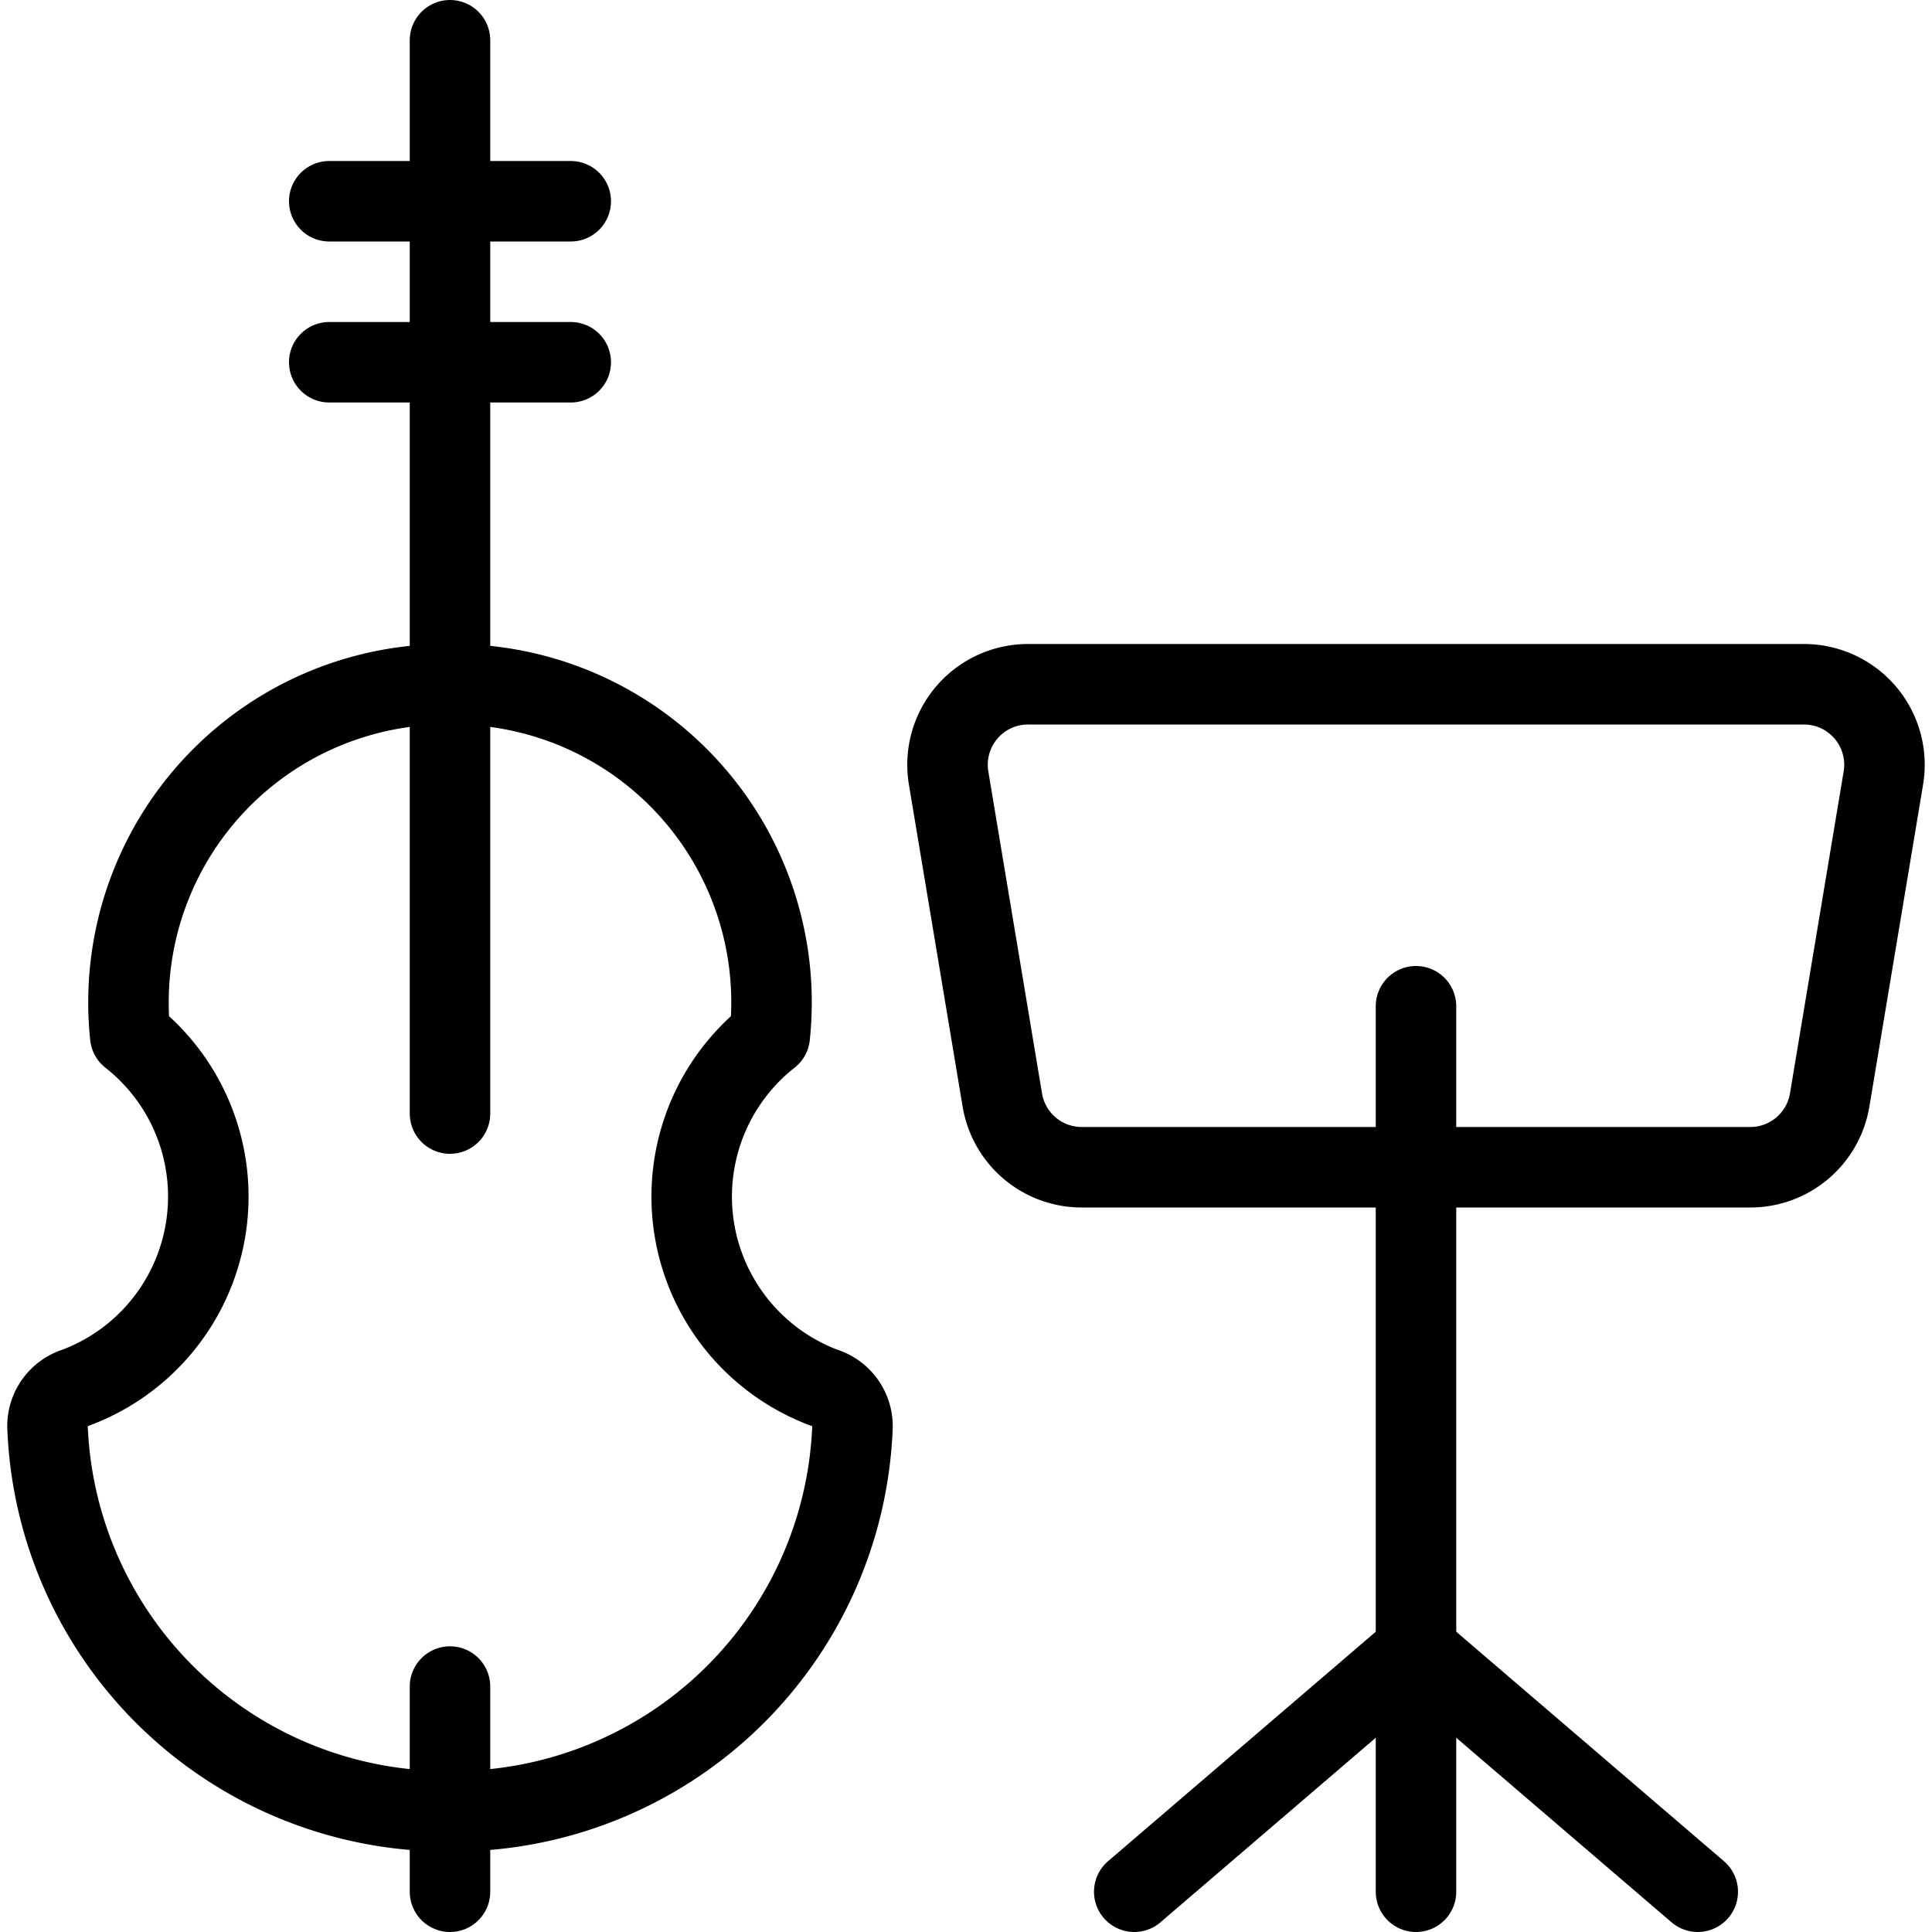
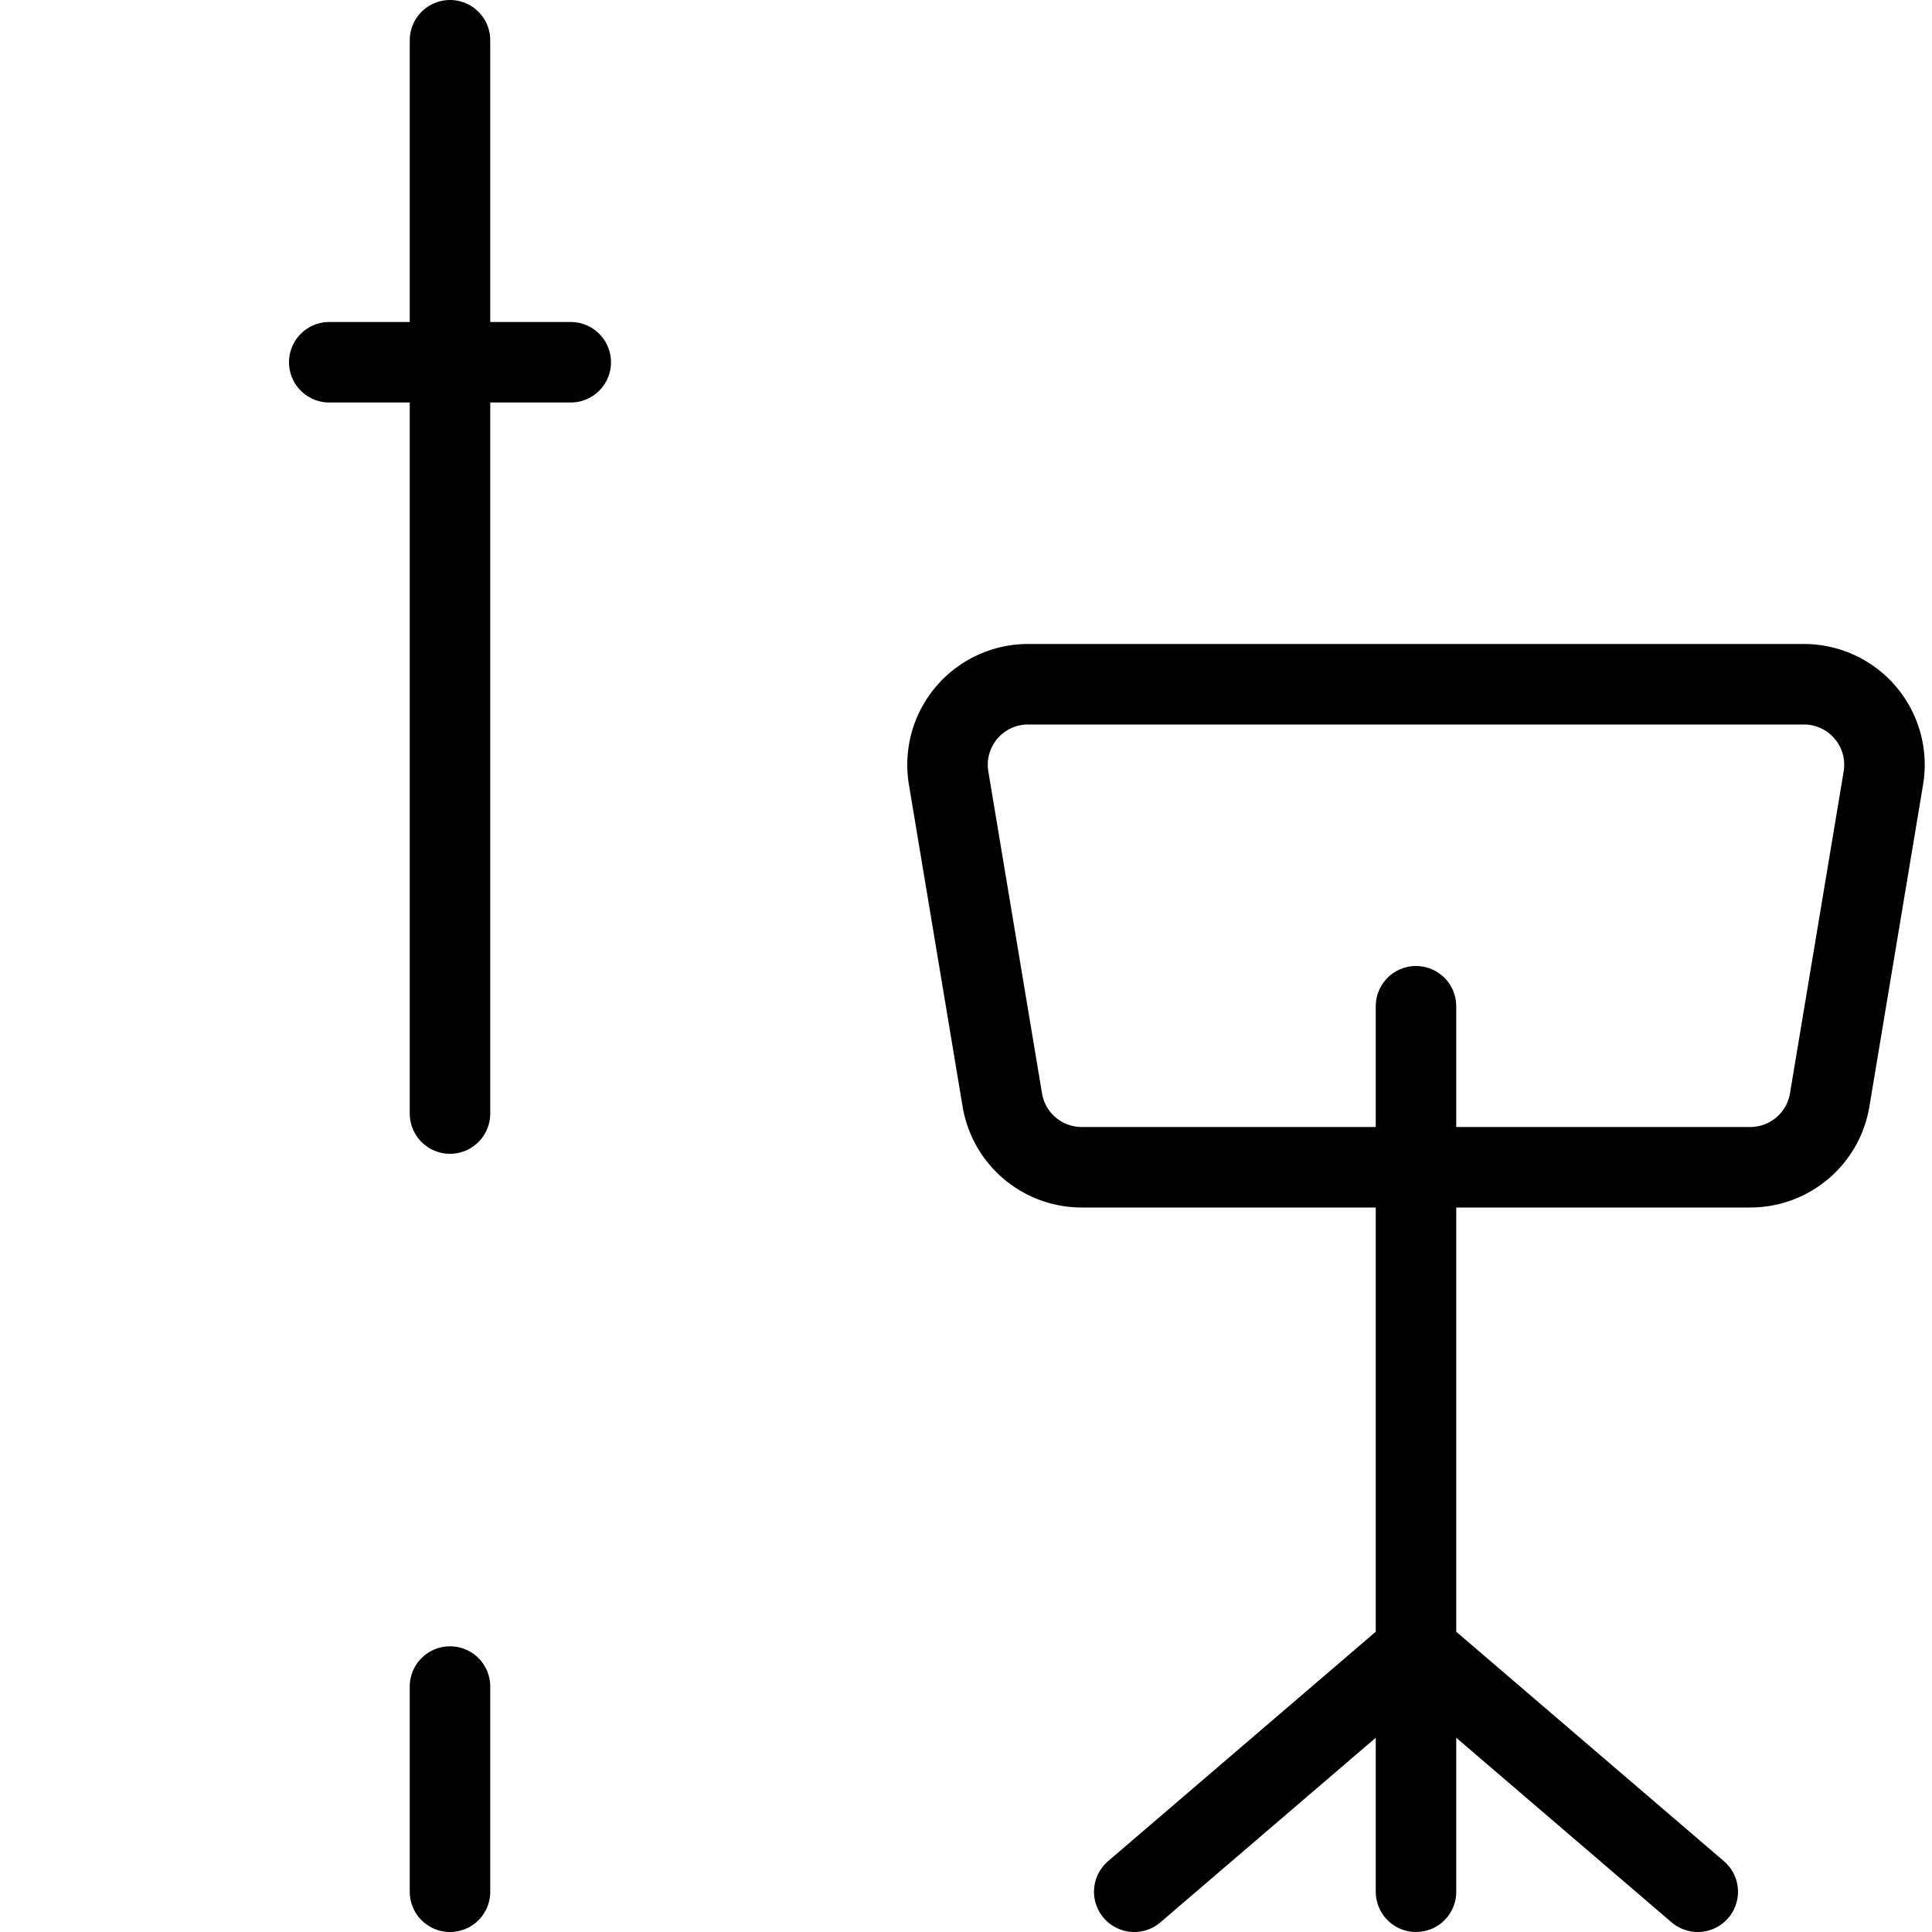
<svg xmlns="http://www.w3.org/2000/svg" viewBox="0 0 24 24">
  <g transform="matrix(1,0,0,1,0,0)">
-     <path d="M5.591,8.5a3.953,3.953,0,0,0-3.973,4.37,2.535,2.535,0,0,1-.679,4.369.5.5,0,0,0-.349.482,4.965,4.965,0,0,0,5,4.779,4.965,4.965,0,0,0,5-4.779.5.5,0,0,0-.349-.481,2.536,2.536,0,0,1-.679-4.37A3.952,3.952,0,0,0,5.591,8.5Z" fill="none" stroke="#000000" stroke-linecap="round" stroke-linejoin="round" />
    <path d="M5.59 13.833L5.59 0.5" fill="none" stroke="#000000" stroke-linecap="round" stroke-linejoin="round" />
    <path d="M5.59 23.5L5.59 20.951" fill="none" stroke="#000000" stroke-linecap="round" stroke-linejoin="round" />
    <path d="M4.09 4.5L7.09 4.5" fill="none" stroke="#000000" stroke-linecap="round" stroke-linejoin="round" />
-     <path d="M4.09 2.5L7.09 2.5" fill="none" stroke="#000000" stroke-linecap="round" stroke-linejoin="round" />
    <path d="M12.451,13.664a1,1,0,0,0,.986.836h8.306a1,1,0,0,0,.986-.836l.667-4A1,1,0,0,0,22.41,8.5H12.771a1,1,0,0,0-.987,1.164Z" fill="none" stroke="#000000" stroke-linecap="round" stroke-linejoin="round" />
    <path d="M17.59 12.5L17.59 23.5" fill="none" stroke="#000000" stroke-linecap="round" stroke-linejoin="round" />
    <path d="M14.09 23.5L17.59 20.5 21.09 23.5" fill="none" stroke="#000000" stroke-linecap="round" stroke-linejoin="round" />
  </g>
</svg>